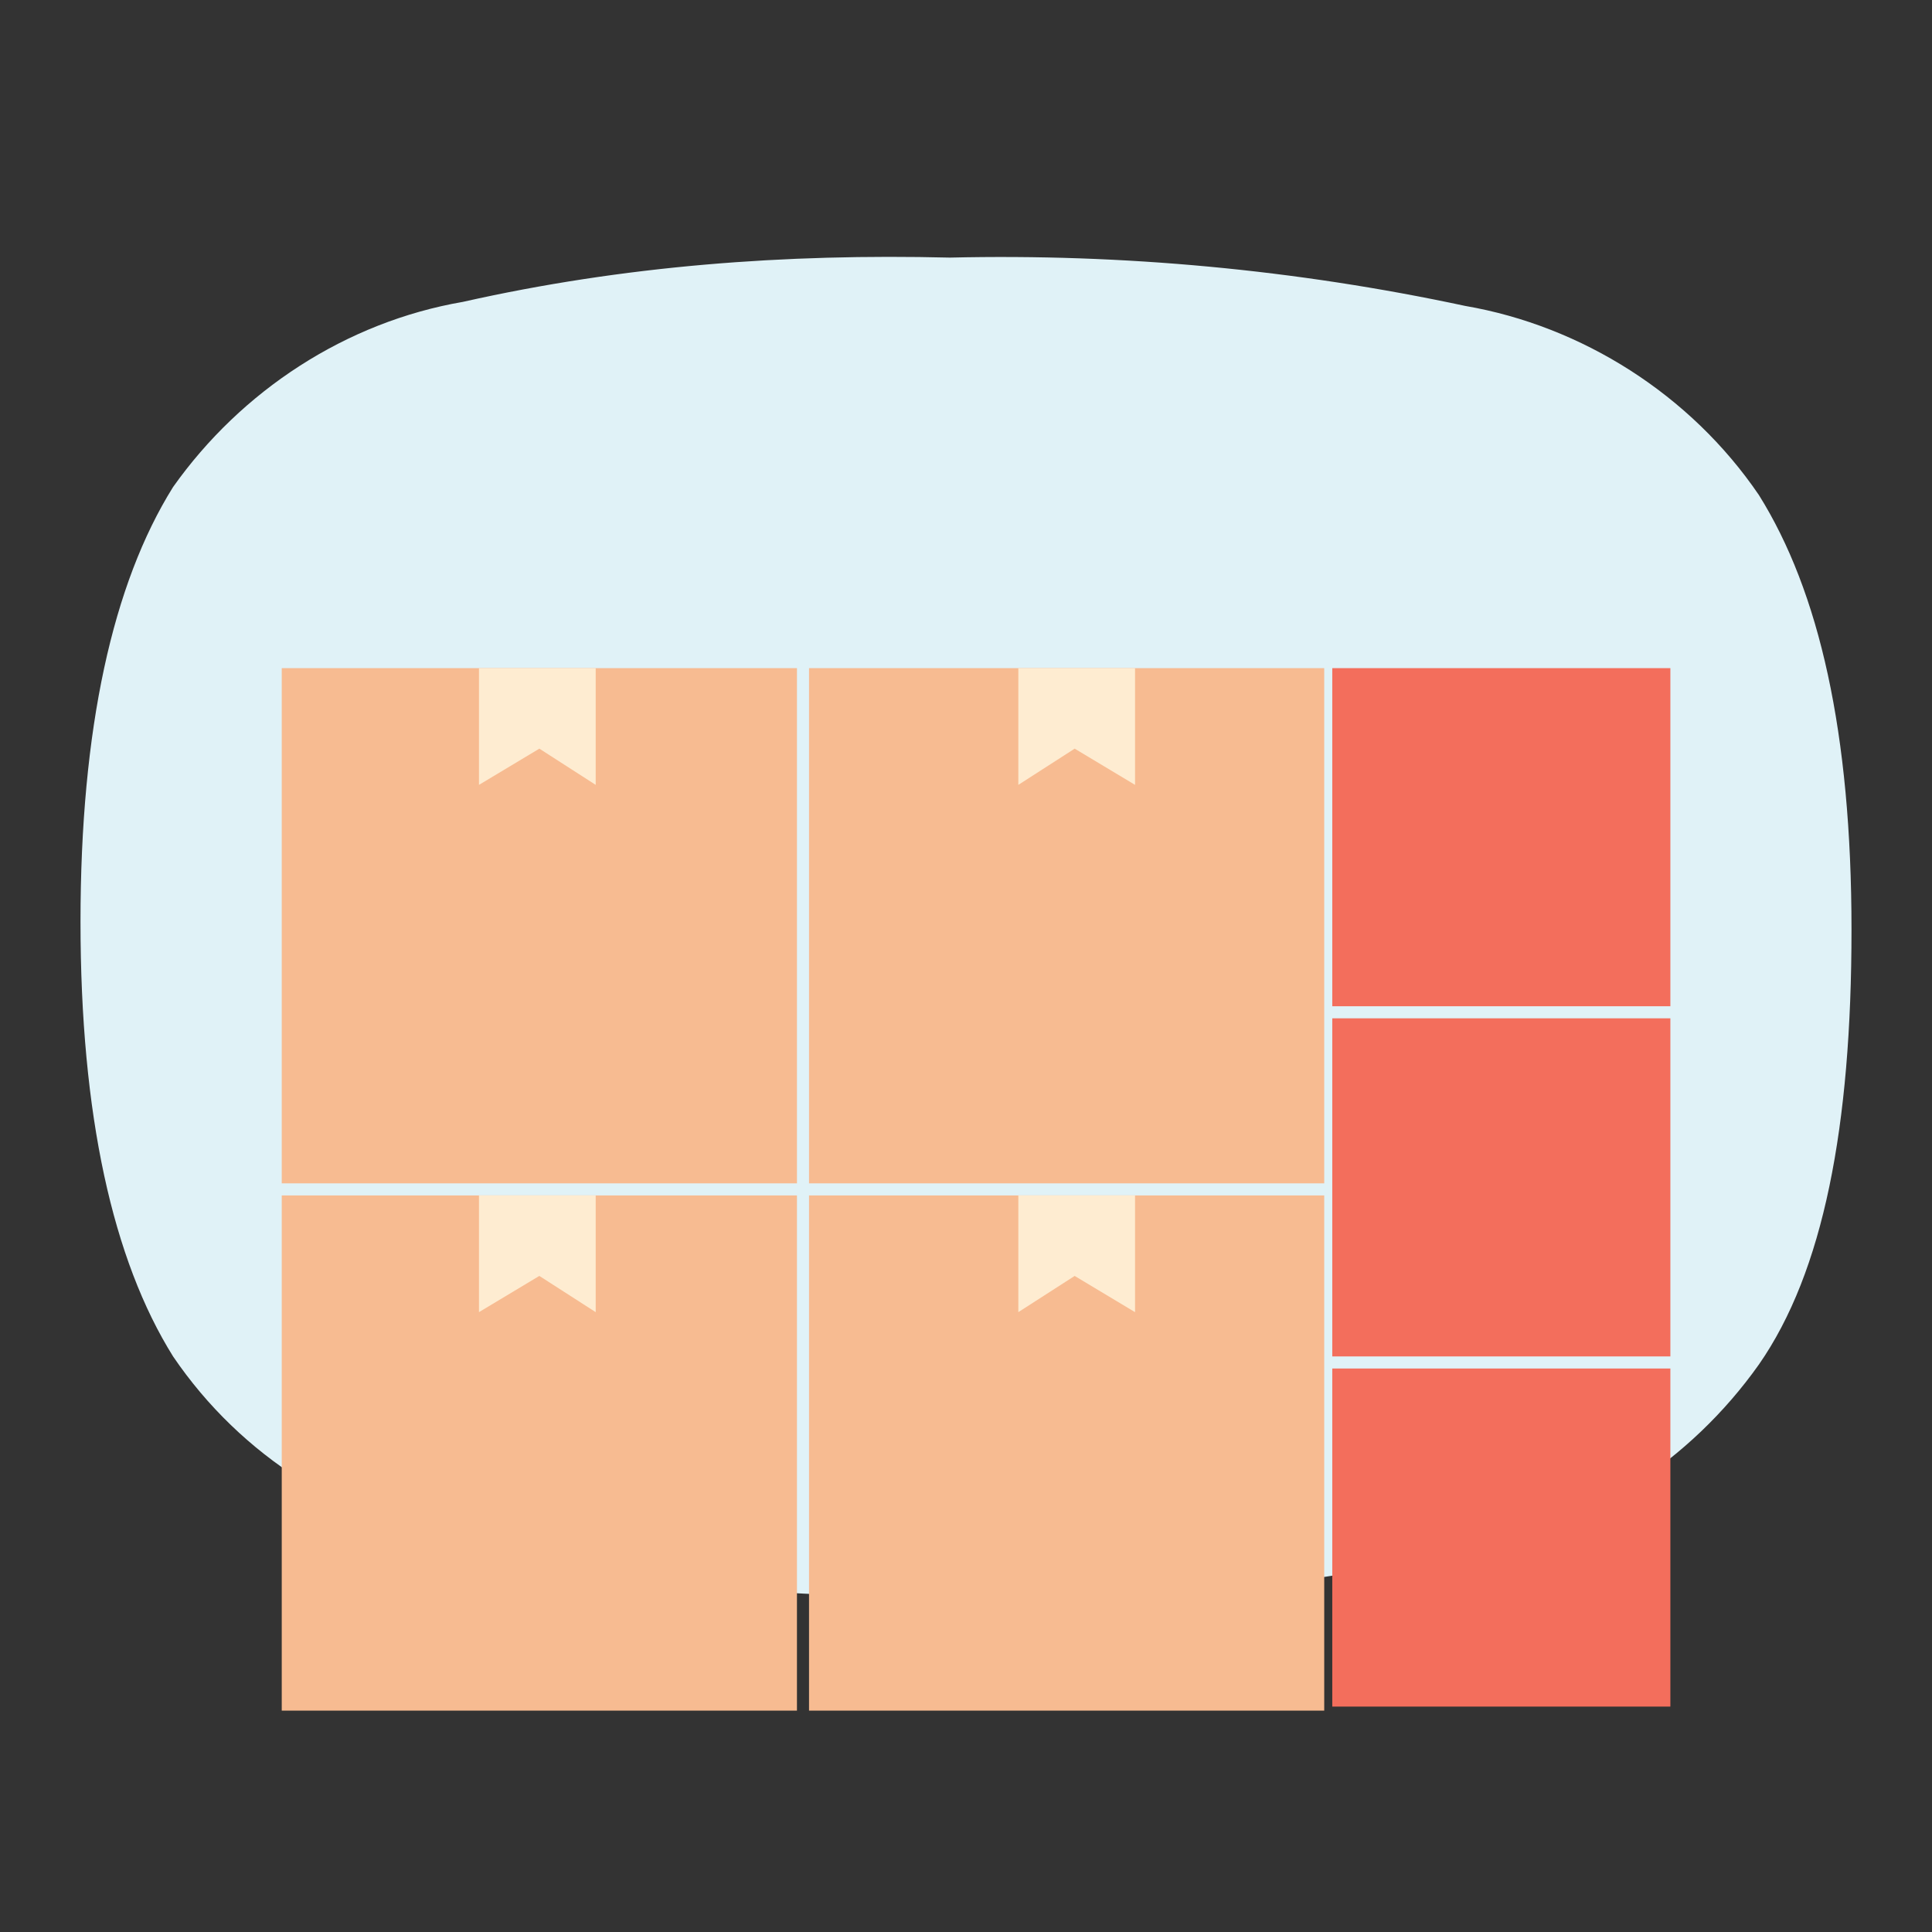
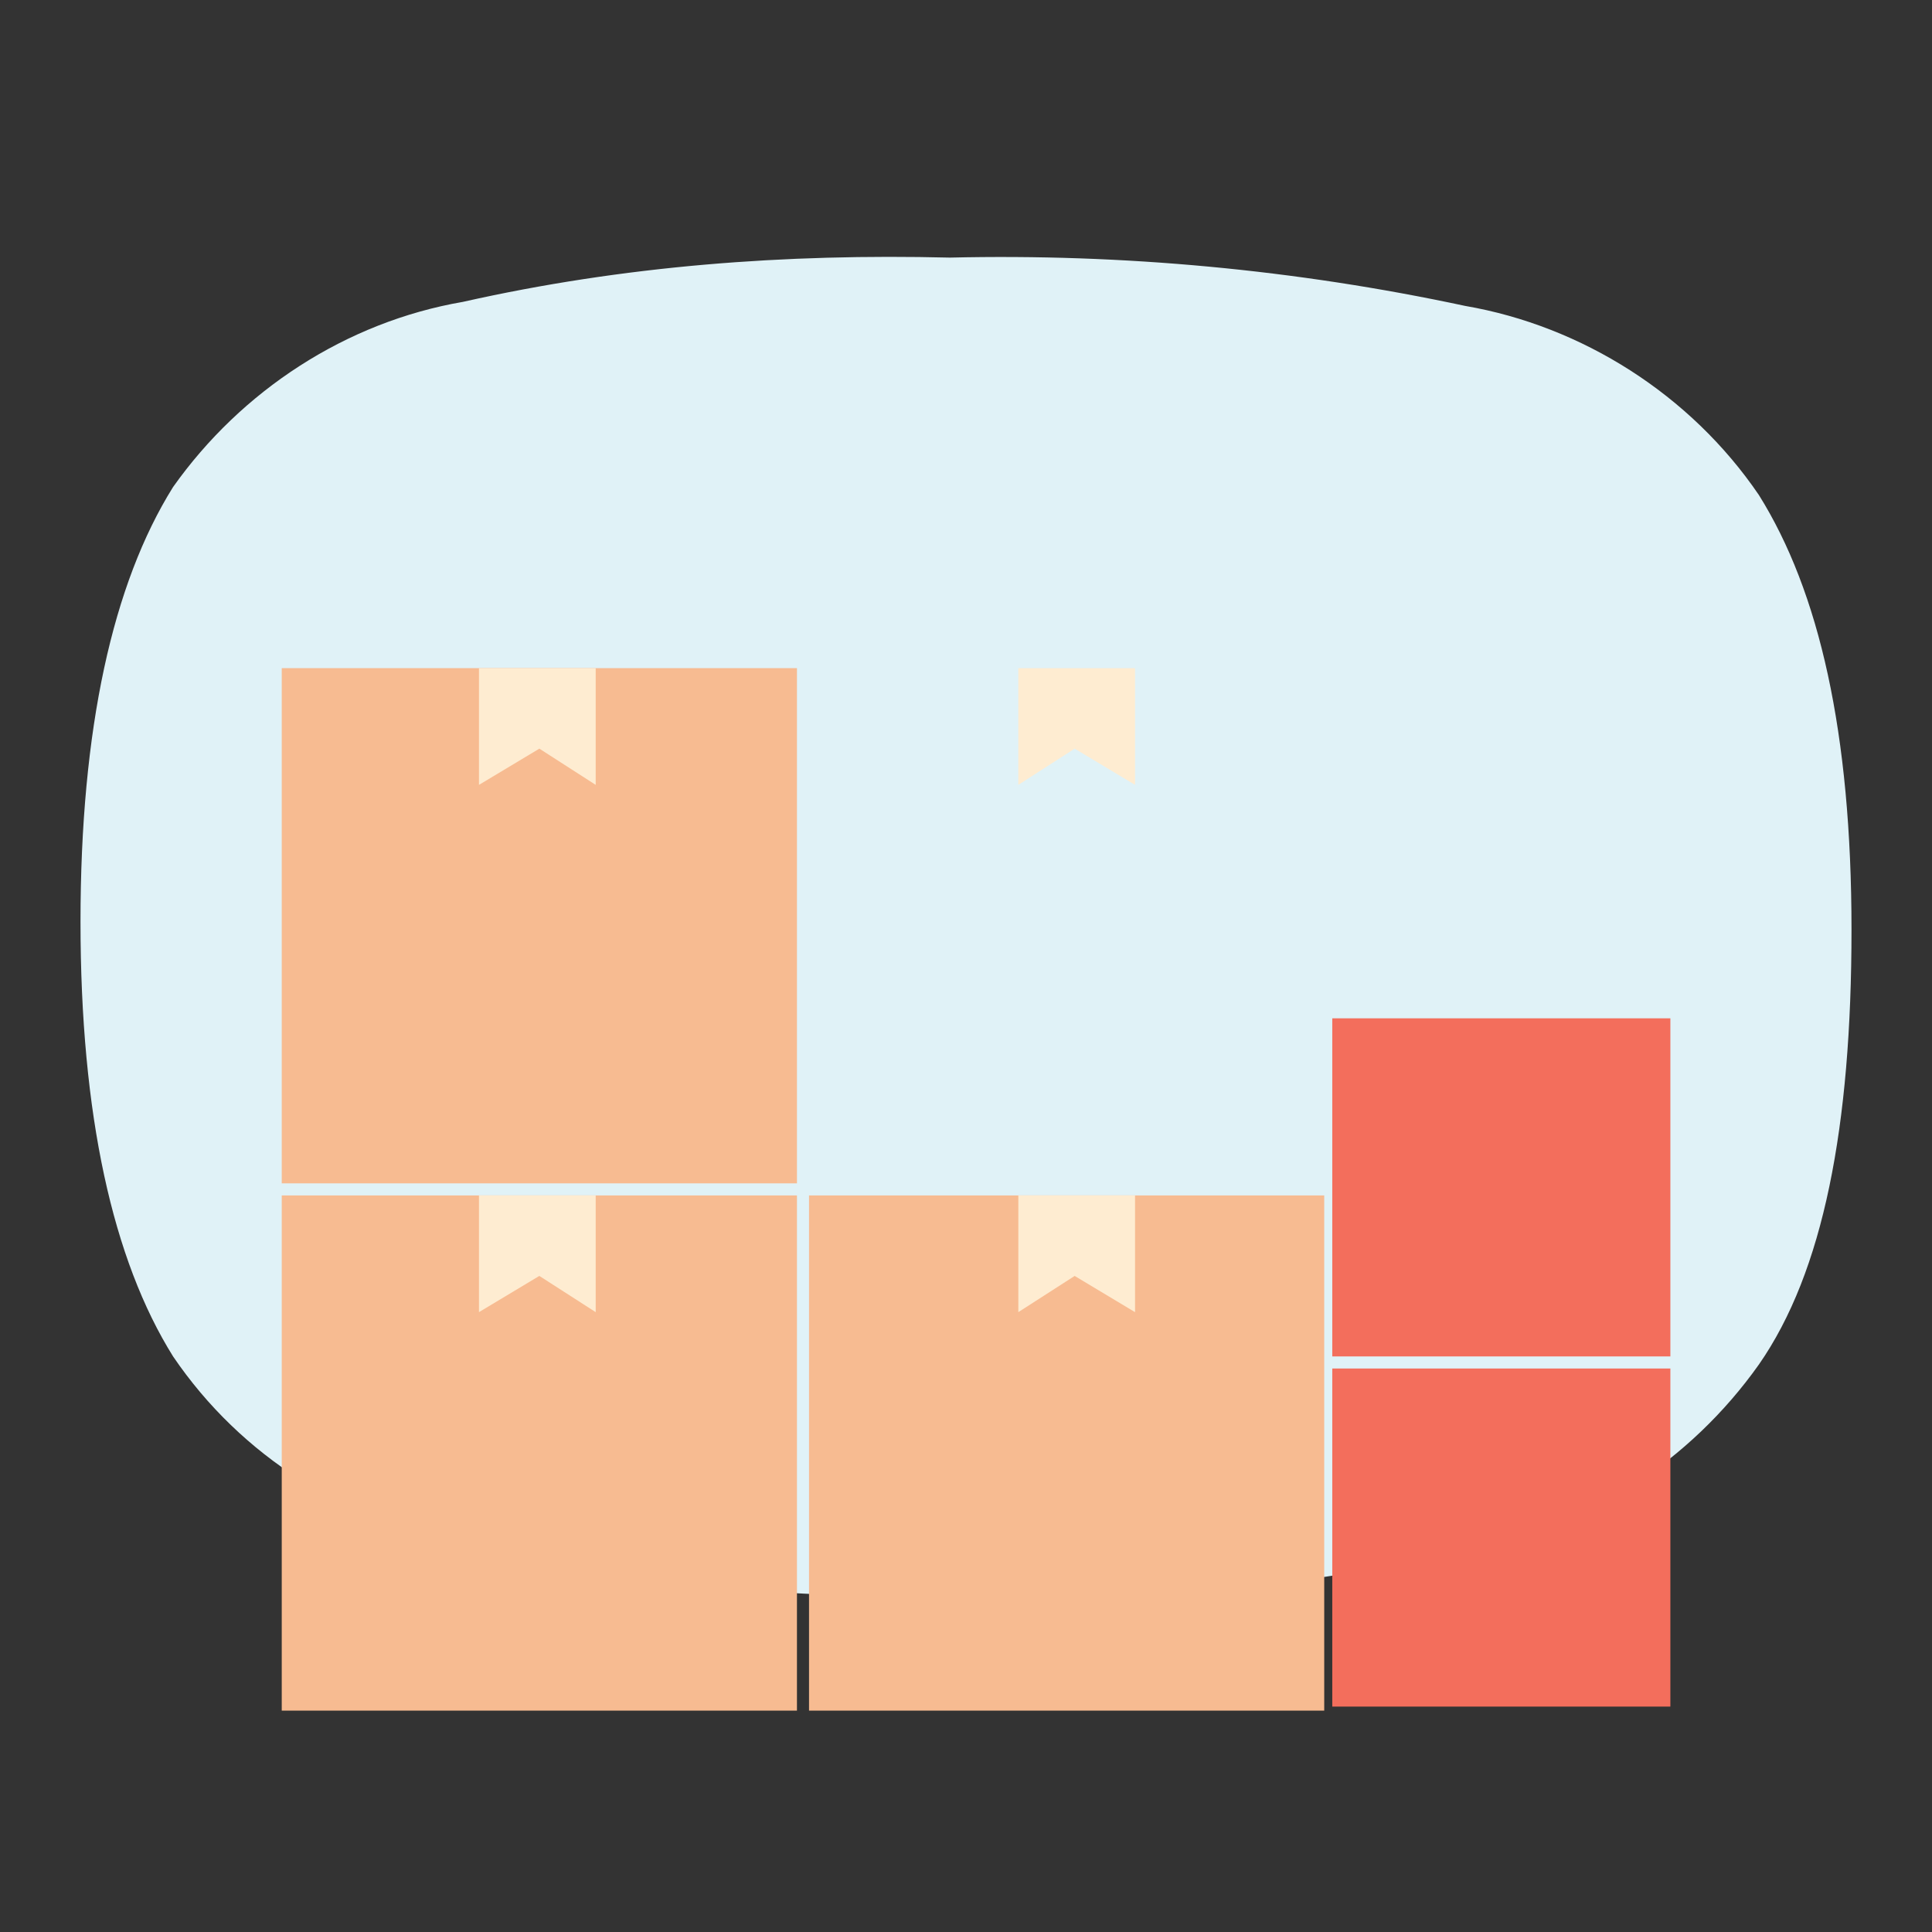
<svg xmlns="http://www.w3.org/2000/svg" version="1.1" id="Layer_1" x="0px" y="0px" viewBox="0 0 48 48" style="enable-background:new 0 0 48 48;" xml:space="preserve">
  <rect x="0" y="0" width="48" height="48" fill="#333333" stroke="none" />
  <style type="text/css">
	.st0{fill:#E0F2F7;}
	.st1{fill:#F7BB91;}
	.st2{fill:#FEECD1;}
	.st3{fill:#F36E5C;}
</style>
  <path class="st0" d="M23.6,6.4c-4.1-0.1-8.1,0.2-12.1,1.1C8.6,8,6,9.7,4.3,12.1C2.8,14.5,2,18.1,2,22.9s0.8,8.4,2.3,10.8  c1.7,2.5,4.3,4.1,7.3,4.7c4.2,1,8.5,1.4,12.8,1.2c4.1,0.2,8.2-0.2,12.1-1.1c2.9-0.5,5.5-2.2,7.2-4.6c1.6-2.3,2.3-5.9,2.3-10.8  s-0.8-8.4-2.3-10.8c-1.7-2.5-4.4-4.2-7.3-4.7C32.2,6.7,27.9,6.3,23.6,6.4" />
  <rect x="7" y="16.6" class="st1" width="12.8" height="12.8" />
-   <rect x="20.1" y="16.6" class="st1" width="12.8" height="12.8" />
  <polygon class="st2" points="11.9,19.5 13.4,18.6 14.8,19.5 14.8,16.6 11.9,16.6 " />
  <polygon class="st2" points="25.3,19.5 26.7,18.6 28.2,19.5 28.2,16.6 25.3,16.6 " />
  <rect x="7" y="29.7" class="st1" width="12.8" height="12.8" />
  <rect x="20.1" y="29.7" class="st1" width="12.8" height="12.8" />
  <polygon class="st2" points="11.9,32.6 13.4,31.7 14.8,32.6 14.8,29.7 11.9,29.7 " />
  <polygon class="st2" points="25.3,32.6 26.7,31.7 28.2,32.6 28.2,29.7 25.3,29.7 " />
-   <rect x="33.1" y="16.6" class="st3" width="8.4" height="8.4" />
  <rect x="33.1" y="25.3" class="st3" width="8.4" height="8.4" />
  <rect x="33.1" y="34" class="st3" width="8.4" height="8.4" />
</svg>